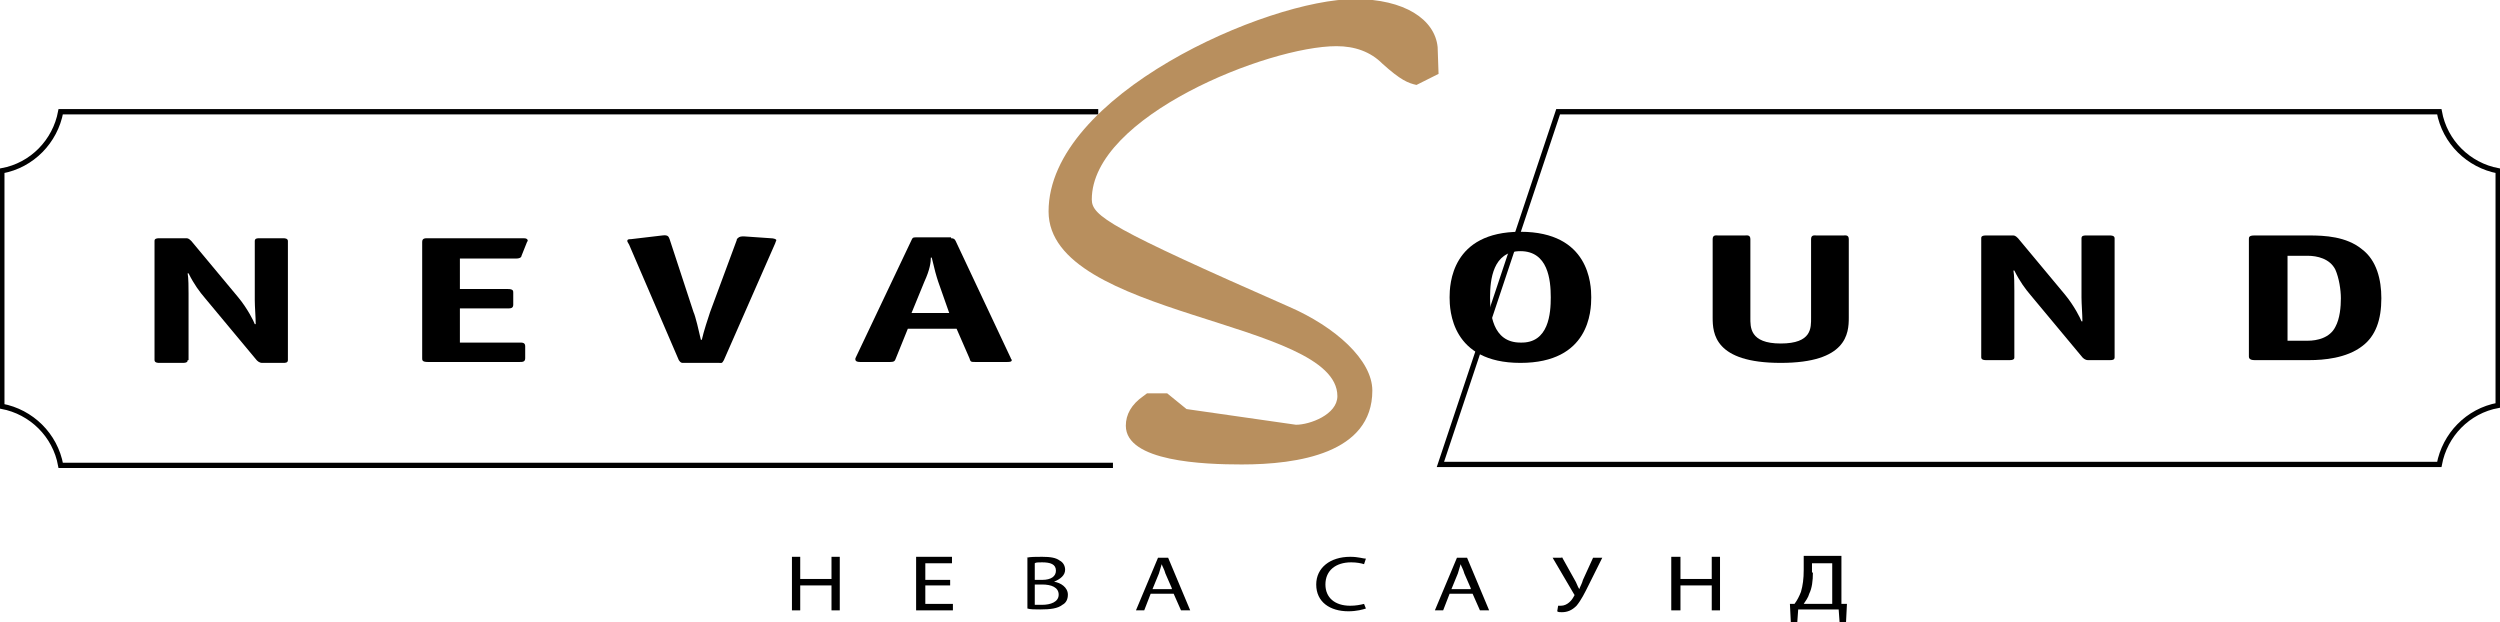
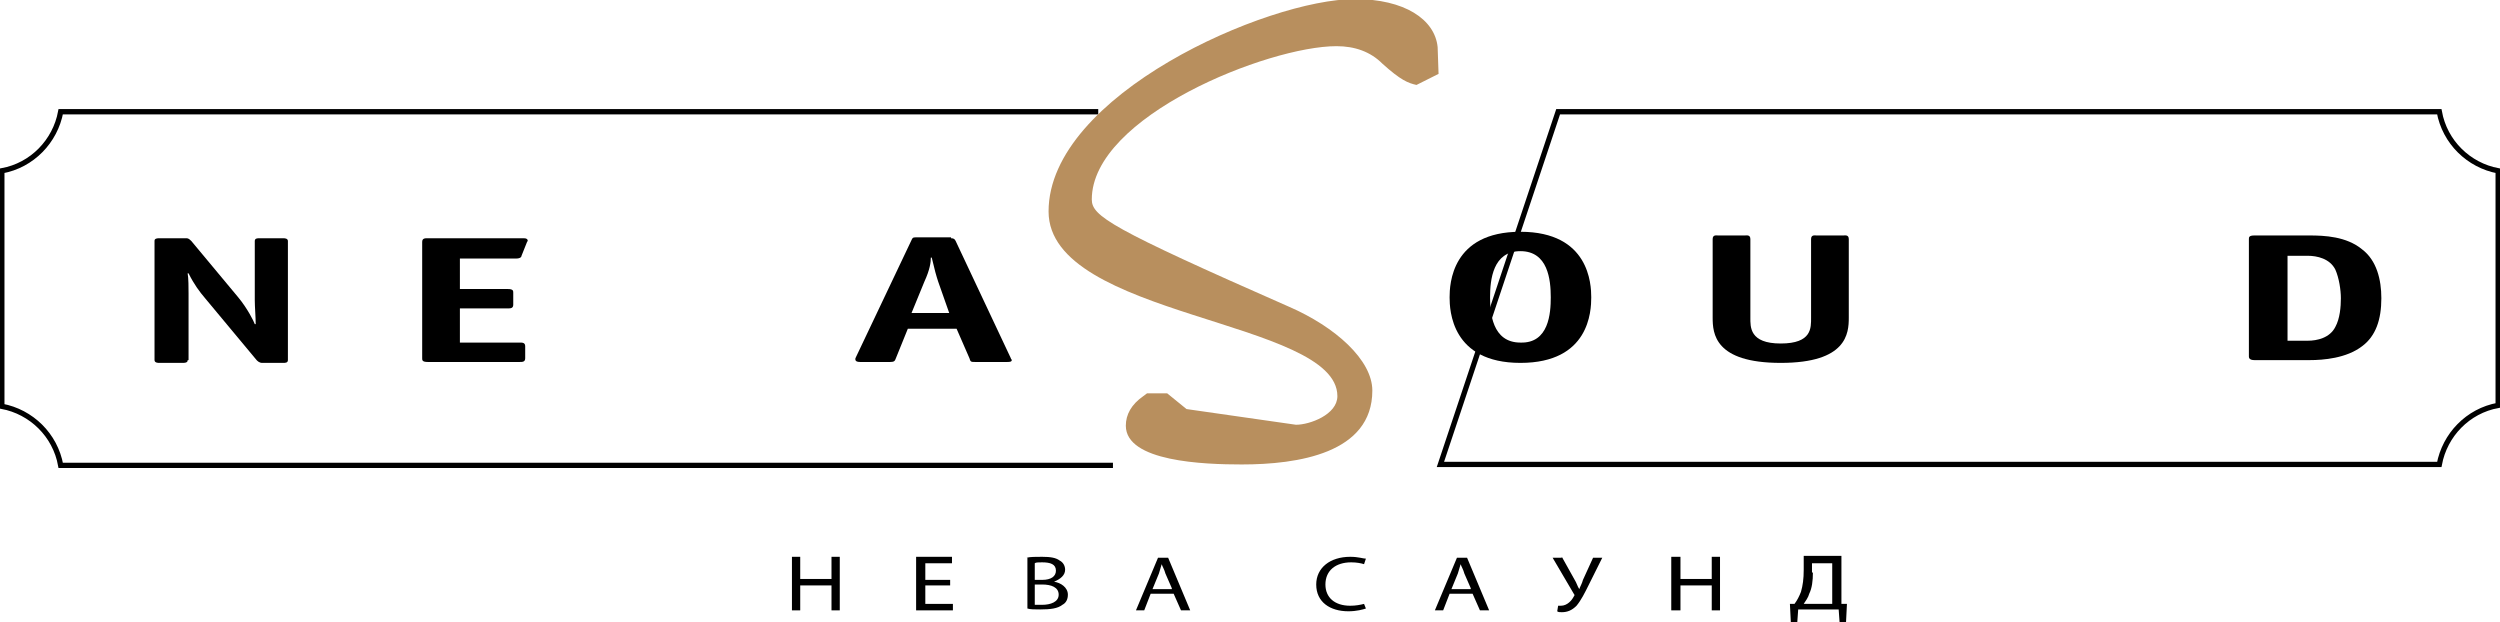
<svg xmlns="http://www.w3.org/2000/svg" width="237" height="59" viewBox="0 0 237 59" fill="none">
  <g clip-path="url(#clip0)">
    <path d="M104.113 10.592H5.755C5.232 13.393 3.052 15.669 0.174 16.194V38.516C2.965 39.041 5.232 41.23 5.755 44.119H105.508M136.55 44.031H231.245C231.768 41.23 233.948 38.954 236.826 38.429V16.194C234.035 15.669 231.768 13.481 231.245 10.592H147.711L136.55 44.031Z" stroke="black" stroke-width="0.5" stroke-miterlimit="22.926" />
    <path d="M17.788 34.139C17.788 34.227 17.788 34.402 17.352 34.402H15.085C14.998 34.402 14.649 34.402 14.649 34.139V22.847C14.649 22.76 14.649 22.585 15.085 22.585H17.614C17.788 22.585 17.875 22.585 18.137 22.847L22.584 28.187C23.456 29.237 24.066 30.463 24.153 30.726H24.241C24.241 30.113 24.153 29.062 24.153 28.45V22.847C24.153 22.585 24.415 22.585 24.589 22.585H26.857C26.944 22.585 27.293 22.585 27.293 22.847V34.139C27.293 34.402 27.031 34.402 26.857 34.402H24.851C24.589 34.402 24.415 34.227 24.328 34.139L19.445 28.274C18.922 27.662 18.398 26.962 17.875 25.911H17.788C17.875 26.349 17.875 27.312 17.875 27.837V34.139H17.788Z" fill="black" />
    <path d="M43.685 32.476H49.266C49.528 32.476 49.789 32.476 49.789 32.826V33.964C49.789 34.315 49.528 34.315 49.266 34.315H40.546C40.023 34.315 40.023 34.139 40.023 33.964V22.935C40.023 22.585 40.285 22.585 40.546 22.585H49.615C49.702 22.585 49.876 22.585 49.964 22.672C50.051 22.76 50.051 22.847 49.964 22.935L49.44 24.248C49.44 24.335 49.353 24.51 48.917 24.51H43.598V27.399H48.132C48.656 27.399 48.656 27.574 48.656 27.749V28.887C48.656 29.237 48.394 29.237 48.132 29.237H43.598V32.476H43.685Z" fill="black" />
-     <path d="M69.844 22.76C69.844 22.672 69.844 22.672 69.932 22.585C70.106 22.41 70.28 22.41 70.542 22.41L73.071 22.585C73.332 22.585 73.594 22.672 73.594 22.76C73.594 22.847 73.507 22.935 73.507 23.022L68.624 34.139C68.449 34.49 68.362 34.402 68.188 34.402H64.787C64.613 34.402 64.525 34.402 64.351 34.139L59.642 23.197C59.555 23.022 59.468 22.935 59.468 22.847C59.468 22.672 59.642 22.672 59.817 22.672L62.781 22.322C63.392 22.234 63.392 22.497 63.479 22.672L65.746 29.587C65.921 29.938 66.269 31.426 66.444 32.214H66.531C66.705 31.426 67.141 30.113 67.316 29.587L69.844 22.76Z" fill="black" />
    <path d="M88.94 26.699C88.766 26.174 88.592 25.561 88.33 24.423H88.243C88.243 24.861 88.156 25.561 87.632 26.699L86.412 29.675H89.987L88.94 26.699ZM90.161 22.585C90.423 22.585 90.51 22.672 90.597 22.847L95.829 33.964C95.829 34.052 95.916 34.052 95.916 34.139C95.916 34.315 95.654 34.315 95.48 34.315H92.428C92.079 34.315 91.992 34.315 91.905 33.964L90.684 31.163H86.063L84.929 33.964C84.842 34.227 84.755 34.315 84.406 34.315H81.529C81.005 34.315 81.093 34.052 81.093 33.964L86.412 22.76C86.499 22.585 86.499 22.497 86.848 22.497H90.161V22.585Z" fill="black" />
    <path d="M147.013 28.187C147.013 26.524 146.752 23.81 144.136 23.81C141.52 23.81 141.258 26.524 141.258 28.187C141.258 29.587 141.433 32.476 144.136 32.476C146.839 32.564 147.013 29.675 147.013 28.187ZM144.136 34.402C137.596 34.402 137.422 29.413 137.422 28.187C137.422 26.961 137.596 21.972 144.136 21.972C150.675 21.972 150.85 26.961 150.85 28.187C150.85 29.5 150.675 34.402 144.136 34.402Z" fill="black" />
    <path d="M175.265 30.113C175.265 31.601 175.09 34.402 168.812 34.402C162.534 34.402 162.36 31.601 162.36 30.113V22.672C162.36 22.234 162.709 22.322 162.883 22.322H165.412C165.586 22.322 165.935 22.234 165.935 22.672V30.113C165.935 30.988 165.848 32.564 168.812 32.564C171.777 32.564 171.69 31.076 171.69 30.113V22.672C171.69 22.234 172.039 22.322 172.213 22.322H174.742C174.916 22.322 175.265 22.234 175.265 22.672V30.113Z" fill="black" />
-     <path d="M190.96 33.877C190.96 33.964 190.96 34.139 190.524 34.139H188.257C188.17 34.139 187.821 34.139 187.821 33.877V22.585C187.821 22.497 187.821 22.322 188.257 22.322H190.786C190.96 22.322 191.047 22.322 191.309 22.585L195.756 27.924C196.628 28.975 197.238 30.2 197.326 30.463H197.413C197.413 29.85 197.326 28.8 197.326 28.187V22.585C197.326 22.322 197.587 22.322 197.762 22.322H200.029C200.116 22.322 200.465 22.322 200.465 22.585V33.877C200.465 34.139 200.203 34.139 200.029 34.139H197.936C197.674 34.139 197.5 33.964 197.413 33.877L192.53 28.012C192.007 27.399 191.483 26.699 190.96 25.648H190.873C190.96 26.086 190.96 27.049 190.96 27.574V33.877Z" fill="black" />
    <path d="M216.858 32.301H218.776C219.648 32.301 220.869 32.039 221.392 30.988C221.828 30.2 221.915 29.062 221.915 28.274C221.915 27.487 221.741 26.349 221.392 25.561C220.869 24.51 219.648 24.248 218.776 24.248H216.858V32.301ZM218.95 22.322C220.345 22.322 222.438 22.41 223.921 23.635C225.316 24.686 225.752 26.524 225.752 28.274C225.752 30.288 225.228 31.863 223.921 32.826C222.438 33.964 220.258 34.139 218.95 34.139H213.719C213.195 34.139 213.195 33.877 213.195 33.789V22.672C213.195 22.497 213.195 22.322 213.719 22.322H218.95Z" fill="black" />
    <path d="M136.375 7.003L134.283 8.053C133.498 7.878 132.8 7.616 131.056 6.04C129.923 4.902 128.44 4.377 126.696 4.377C120.244 4.377 103.502 11.03 103.502 18.908C103.502 20.484 105.246 21.622 122.162 29.062C126.609 30.988 130.097 34.139 130.097 37.028C130.097 42.981 123.034 44.031 117.715 44.031C114.14 44.031 106.728 43.769 106.728 40.355C106.728 39.304 107.252 38.341 108.385 37.553L108.734 37.291H110.652L112.483 38.779L122.86 40.267C124.168 40.267 126.784 39.304 126.784 37.553C126.784 30.288 99.404 30.113 99.404 20.046C99.404 9.016 120.157 -0.088 128.44 -0.088C133.149 -0.088 136.026 1.838 136.288 4.464L136.375 7.003Z" fill="#B88F5E" />
    <path d="M75.861 52.785V54.886H78.826V52.785H79.61V57.862H78.826V55.498H75.861V57.862H75.076V52.785H75.861Z" fill="black" />
    <path d="M90.074 55.498H87.72V57.249H90.335V57.862H86.848V52.785H90.248V53.398H87.72V54.973H90.074V55.498Z" fill="black" />
    <path d="M98.096 57.337C98.27 57.337 98.445 57.337 98.794 57.337C99.578 57.337 100.363 57.074 100.363 56.374C100.363 55.674 99.666 55.411 98.794 55.411H98.096V57.337ZM98.096 54.973H98.794C99.666 54.973 100.102 54.623 100.102 54.098C100.102 53.485 99.578 53.31 98.794 53.31C98.445 53.31 98.183 53.31 98.096 53.398V54.973ZM97.311 52.872C97.66 52.785 98.183 52.785 98.794 52.785C99.578 52.785 100.102 52.872 100.45 53.135C100.799 53.31 100.973 53.66 100.973 54.01C100.973 54.536 100.538 54.886 99.927 55.148C100.538 55.236 101.235 55.674 101.235 56.374C101.235 56.812 101.061 57.162 100.712 57.337C100.276 57.687 99.578 57.775 98.619 57.775C98.096 57.775 97.66 57.775 97.398 57.687V52.872H97.311Z" fill="black" />
    <path d="M111.088 55.761L110.478 54.361C110.391 54.01 110.216 53.748 110.129 53.485C110.042 53.748 109.955 54.098 109.868 54.361L109.257 55.849H111.088V55.761ZM109.083 56.286L108.472 57.862H107.688L109.78 52.872H110.739L112.832 57.862H111.96L111.263 56.286H109.083Z" fill="black" />
    <path d="M129.487 57.687C129.225 57.775 128.615 57.95 127.83 57.95C126.086 57.95 124.778 57.074 124.778 55.411C124.778 53.835 126.086 52.785 128.004 52.785C128.789 52.785 129.225 52.96 129.487 52.96L129.312 53.485C129.051 53.398 128.615 53.31 128.092 53.31C126.609 53.31 125.65 54.098 125.65 55.411C125.65 56.636 126.522 57.424 128.004 57.424C128.528 57.424 128.964 57.337 129.312 57.249L129.487 57.687Z" fill="black" />
    <path d="M139.427 55.761L138.817 54.361C138.73 54.01 138.555 53.748 138.468 53.485C138.381 53.748 138.294 54.098 138.206 54.361L137.596 55.849H139.427V55.761ZM137.422 56.286L136.811 57.862H136.026L138.119 52.872H139.078L141.171 57.862H140.299L139.602 56.286H137.422Z" fill="black" />
    <path d="M148.06 52.785L149.28 54.973C149.455 55.236 149.542 55.586 149.716 55.849C149.804 55.586 149.978 55.323 150.065 54.973L151.024 52.872H151.896L150.588 55.498C150.24 56.199 149.891 56.899 149.455 57.424C149.019 57.862 148.583 58.037 148.06 58.037C147.885 58.037 147.711 58.037 147.624 57.95L147.711 57.424C147.798 57.424 147.885 57.424 147.972 57.424C148.583 57.424 149.019 56.899 149.193 56.549C149.28 56.461 149.28 56.374 149.193 56.286L147.188 52.872H148.06V52.785Z" fill="black" />
    <path d="M159.308 52.785V54.886H162.273V52.785H163.057V57.862H162.273V55.498H159.308V57.862H158.436V52.785H159.308Z" fill="black" />
    <path d="M171.864 54.273C171.864 55.061 171.777 55.761 171.515 56.286C171.428 56.636 171.167 56.987 170.992 57.249H173.695V53.398H171.777V54.273H171.864ZM174.567 52.785V57.249H175.09L175.003 59H174.393L174.306 57.775H170.469L170.382 59H169.771L169.684 57.249H170.12C170.382 56.899 170.556 56.549 170.731 56.111C170.905 55.498 170.992 54.886 170.992 54.01V52.697H174.567V52.785Z" fill="black" />
  </g>
  <defs>
    <clipPath id="clip0">
      <rect width="237" height="59" fill="white" />
    </clipPath>
  </defs>
</svg>